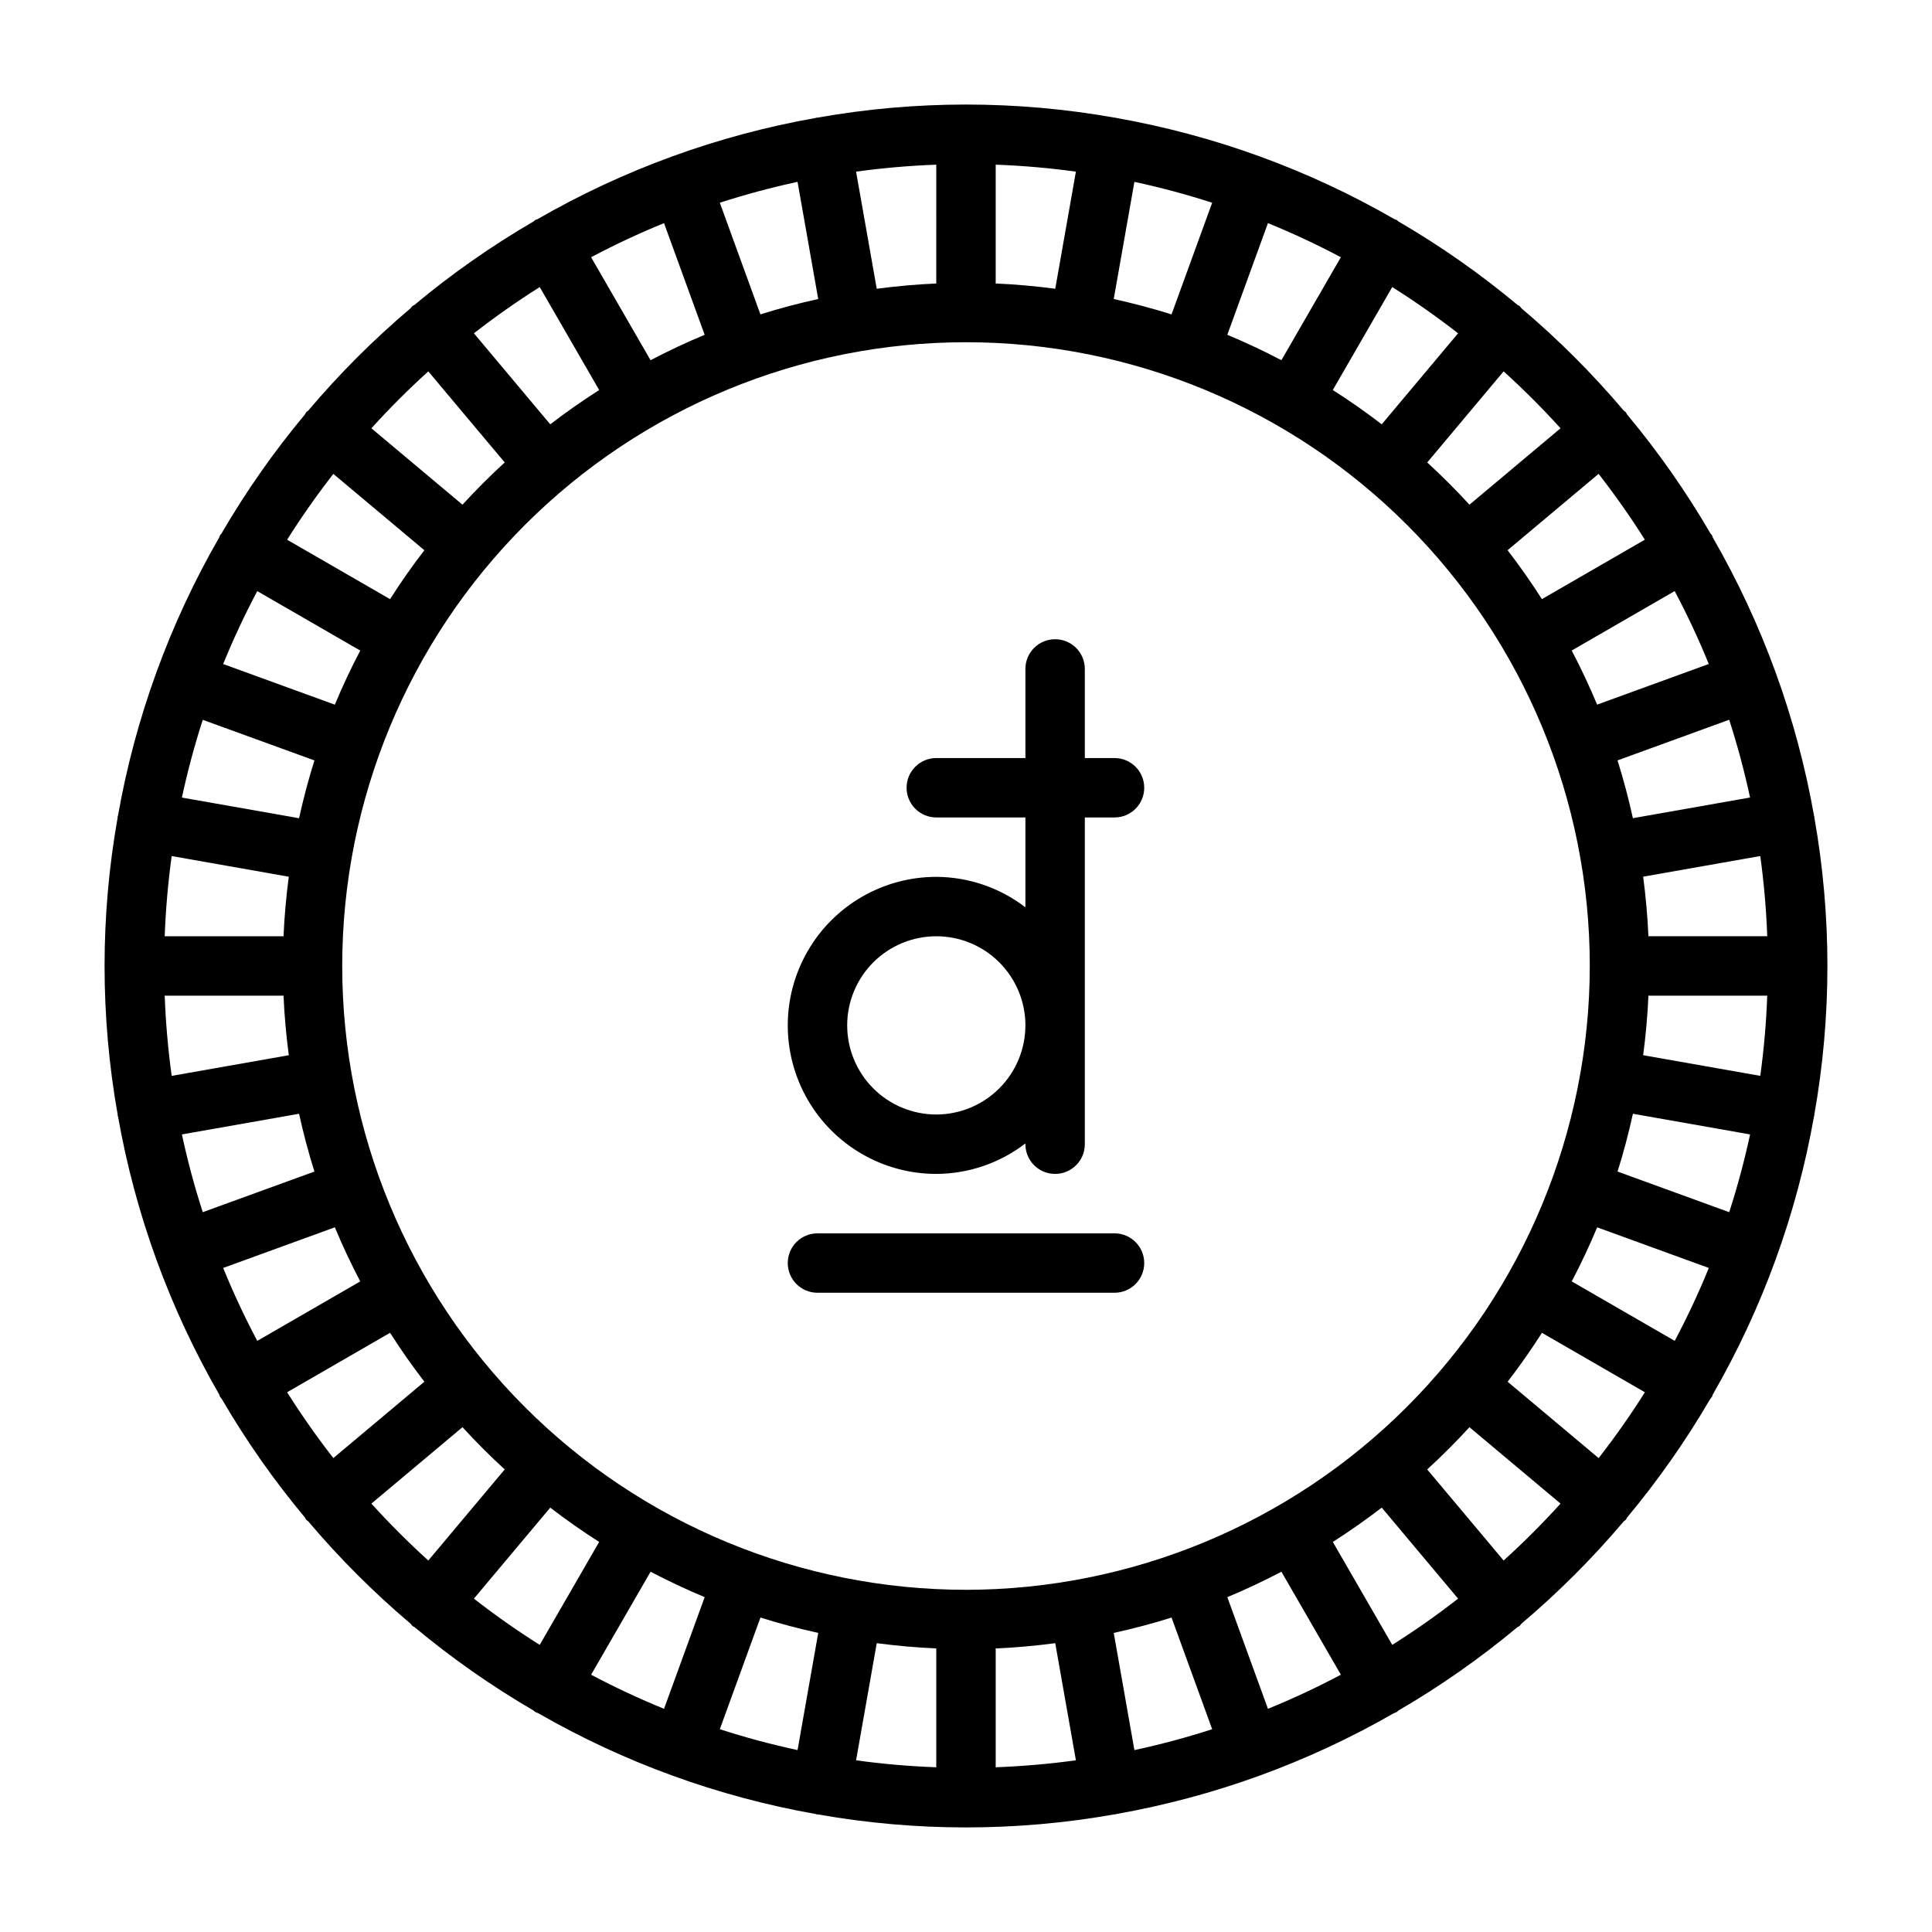
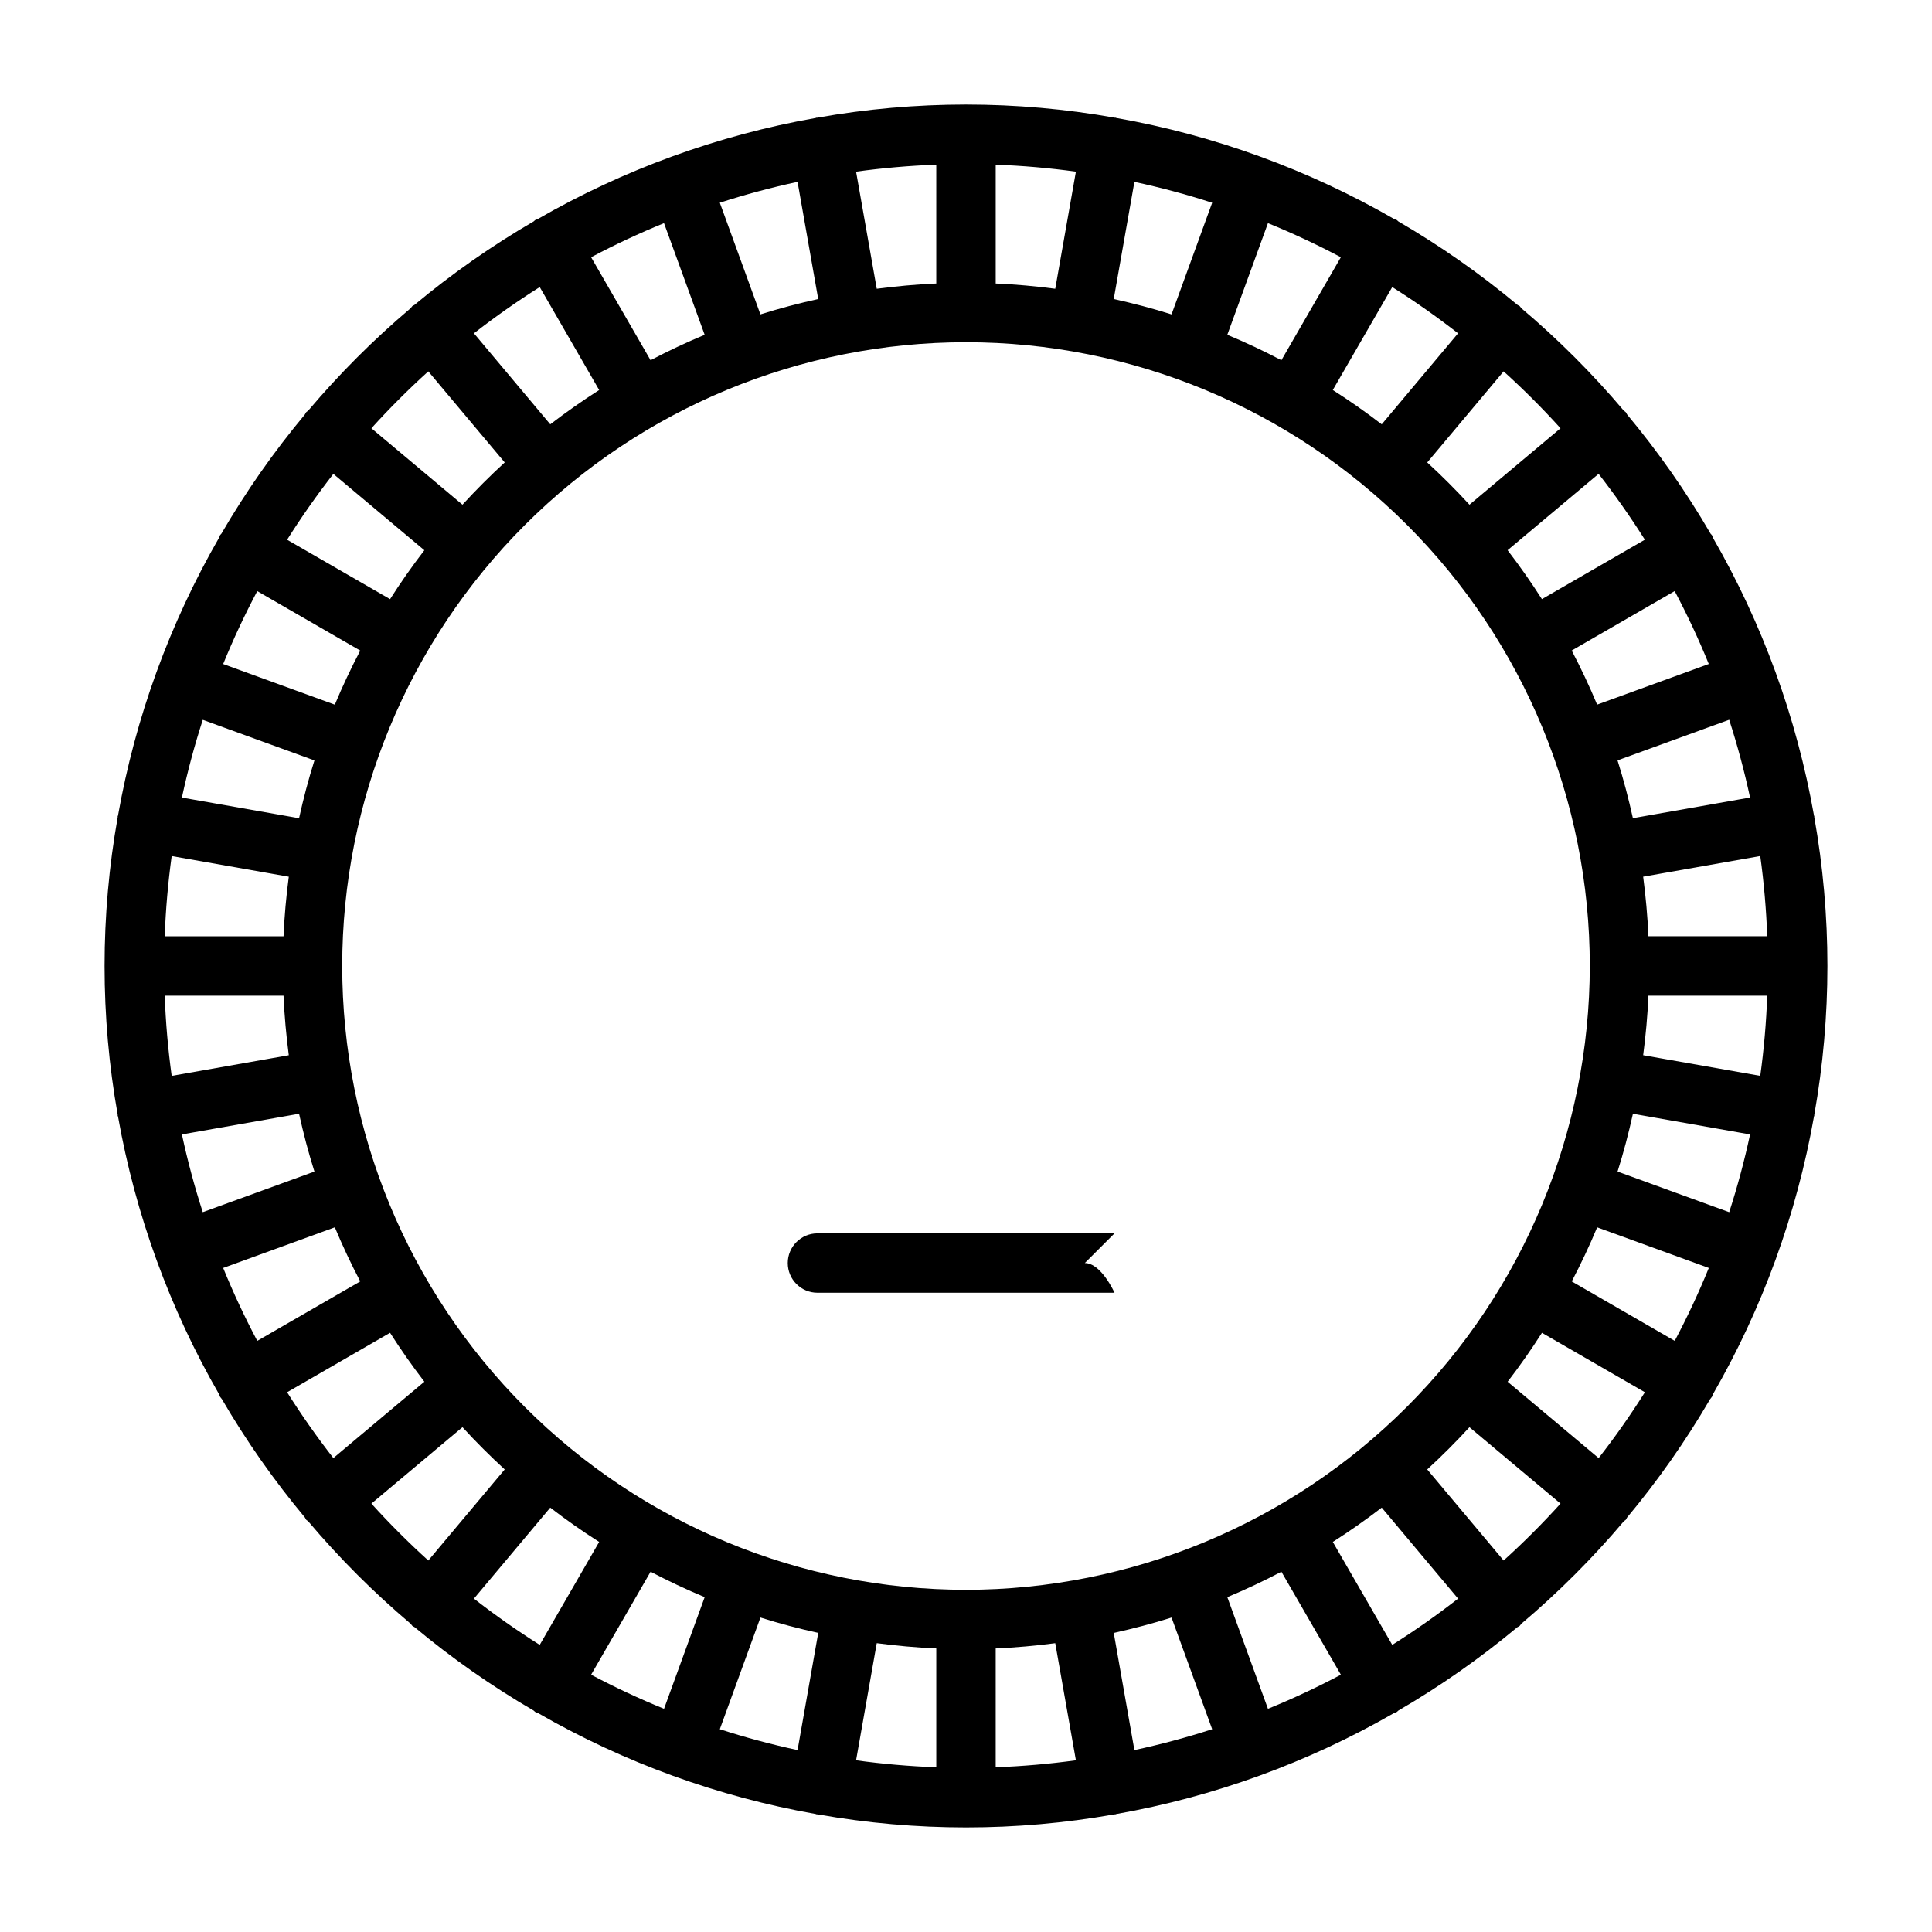
<svg xmlns="http://www.w3.org/2000/svg" fill="#000000" width="800px" height="800px" version="1.1" viewBox="144 144 512 512">
  <g>
    <path d="m624.81 360.57c-0.012-0.074 0.016-0.141 0.004-0.211-0.012-0.07-0.062-0.129-0.078-0.203-4.59-25.953-13.676-50.91-26.844-73.742-0.086-0.18-0.086-0.379-0.188-0.555s-0.273-0.27-0.383-0.434c-6.481-11.137-13.887-21.711-22.145-31.602-0.125-0.176-0.164-0.395-0.305-0.559v-0.004c-0.188-0.168-0.383-0.324-0.586-0.473-8.262-9.762-17.316-18.82-27.082-27.078-0.145-0.203-0.301-0.398-0.465-0.582-0.168-0.141-0.383-0.18-0.559-0.305-9.895-8.258-20.465-15.664-31.602-22.145-0.164-0.113-0.262-0.281-0.434-0.383-0.176-0.102-0.375-0.102-0.555-0.188h-0.004c-22.832-13.168-47.785-22.254-73.742-26.844-0.074-0.016-0.129-0.066-0.203-0.078-0.074-0.012-0.141 0.016-0.215 0.004h0.004c-26.082-4.641-52.777-4.641-78.859 0-0.074 0.012-0.141-0.02-0.215-0.004-0.074 0.012-0.129 0.062-0.199 0.078h-0.004c-25.953 4.59-50.91 13.672-73.742 26.844-0.18 0.086-0.379 0.086-0.551 0.188-0.172 0.102-0.27 0.27-0.43 0.379h-0.004c-11.141 6.481-21.715 13.891-31.609 22.148-0.176 0.125-0.387 0.16-0.551 0.305-0.168 0.184-0.32 0.375-0.465 0.578-9.762 8.258-18.82 17.316-27.082 27.078-0.203 0.148-0.402 0.309-0.594 0.477-0.145 0.172-0.184 0.387-0.309 0.566-8.254 9.895-15.664 20.469-22.145 31.609-0.109 0.156-0.273 0.254-0.371 0.422-0.098 0.168-0.098 0.359-0.18 0.535-13.164 22.828-22.25 47.777-26.844 73.727-0.02 0.086-0.078 0.148-0.094 0.234-0.016 0.086 0.02 0.164 0.008 0.246-4.633 26.062-4.633 52.738 0 78.801 0.012 0.086-0.02 0.164-0.008 0.246 0.016 0.098 0.078 0.172 0.098 0.266h0.004c4.594 25.941 13.68 50.879 26.844 73.699 0.082 0.176 0.078 0.367 0.18 0.535 0.156 0.227 0.324 0.445 0.504 0.652 6.445 11.055 13.809 21.551 22.012 31.375 0.129 0.18 0.164 0.395 0.309 0.566 0.145 0.172 0.375 0.246 0.539 0.41h-0.004c8.277 9.789 17.355 18.871 27.141 27.148 0.145 0.199 0.297 0.395 0.465 0.578 0.188 0.156 0.414 0.215 0.613 0.352v0.004c9.875 8.234 20.43 15.629 31.547 22.098 0.164 0.109 0.258 0.281 0.43 0.379h0.004c0.262 0.125 0.531 0.238 0.805 0.332 22.766 13.09 47.633 22.125 73.496 26.695 0.074 0.016 0.125 0.066 0.199 0.078 0.156 0.027 0.316 0.023 0.473 0.043 25.91 4.578 52.426 4.578 78.336 0 0.156-0.02 0.316-0.012 0.473-0.043 0.074-0.012 0.129-0.062 0.203-0.078 25.855-4.57 50.719-13.602 73.48-26.691 0.281-0.094 0.551-0.207 0.816-0.336 0.176-0.102 0.27-0.273 0.434-0.383 11.113-6.469 21.664-13.859 31.539-22.094 0.199-0.137 0.43-0.195 0.617-0.355 0.164-0.188 0.32-0.383 0.465-0.586 9.785-8.277 18.863-17.355 27.141-27.145 0.156-0.164 0.383-0.227 0.531-0.406 0.148-0.18 0.18-0.383 0.305-0.559 8.199-9.824 15.559-20.316 22.008-31.367 0.184-0.215 0.359-0.438 0.52-0.668 0.102-0.176 0.102-0.375 0.188-0.555v-0.004c13.16-22.824 22.242-47.77 26.836-73.715 0.016-0.078 0.07-0.145 0.082-0.227 0.016-0.082-0.016-0.137-0.004-0.211 4.637-26.086 4.637-52.785 0-78.867zm-22.551 104.67-29.59-10.766c1.586-5.012 2.926-10.129 4.074-15.316l31.047 5.477c-1.496 6.957-3.34 13.832-5.531 20.605zm-14.441 34.105-27.289-15.754c2.441-4.668 4.699-9.441 6.734-14.336l29.59 10.77v-0.004c-2.684 6.59-5.699 13.039-9.035 19.324zm-20.164 31.062-24.117-20.23c3.215-4.18 6.246-8.5 9.094-12.965l27.281 15.75c-3.797 6.027-7.883 11.84-12.258 17.445zm-54.691 49.504-15.75-27.281c4.457-2.848 8.777-5.879 12.965-9.094l20.23 24.117c-5.602 4.367-11.414 8.453-17.445 12.258zm-32.941 16.941-10.77-29.59c4.894-2.035 9.668-4.293 14.336-6.734l15.758 27.289c-6.285 3.336-12.734 6.352-19.324 9.035zm-179.37-9.035 15.758-27.293c4.668 2.441 9.441 4.699 14.336 6.734l-10.77 29.59v0.004c-6.59-2.684-13.039-5.699-19.324-9.035zm-31.059-20.164 20.23-24.117c4.18 3.215 8.5 6.246 12.961 9.09l-15.75 27.285c-6.027-3.797-11.84-7.883-17.441-12.254zm75.934 5.012c5.012 1.586 10.125 2.926 15.312 4.074l-5.477 31.051c-6.957-1.496-13.832-3.34-20.602-5.531zm30.82 6.793c5.195 0.684 10.453 1.168 15.777 1.395v31.492c-7.109-0.258-14.203-0.875-21.254-1.844zm31.523 1.398c5.328-0.23 10.582-0.715 15.781-1.395l5.473 31.035c-7.051 0.969-14.145 1.586-21.254 1.848zm31.285-4.113c5.188-1.148 10.305-2.492 15.316-4.074l10.766 29.59c-6.773 2.191-13.648 4.035-20.609 5.531zm-39.156-11.43c-43.844 0-85.895-17.418-116.89-48.422-31.004-31-48.418-73.047-48.418-116.89s17.414-85.895 48.418-116.89c31-31.004 73.051-48.418 116.89-48.418s85.891 17.414 116.89 48.418c31.004 31 48.422 73.051 48.422 116.89-0.051 43.828-17.484 85.848-48.477 116.84-30.988 30.992-73.008 48.426-116.84 48.477zm-179.91-52.352 27.281-15.754c2.848 4.457 5.879 8.777 9.09 12.961l-24.117 20.234c-4.367-5.598-8.449-11.41-12.254-17.441zm-16.945-32.941 29.59-10.77c2.035 4.894 4.297 9.668 6.734 14.336l-27.289 15.758c-3.336-6.285-6.352-12.734-9.035-19.324zm-10.938-35.387 31.047-5.473c1.148 5.188 2.488 10.305 4.074 15.316l-29.59 10.762c-2.191-6.769-4.035-13.648-5.531-20.605zm5.531-109.87 29.59 10.758c-1.586 5.012-2.926 10.129-4.074 15.316l-31.047-5.473v-0.004c1.496-6.957 3.34-13.832 5.531-20.602zm14.441-34.113 27.289 15.758c-2.441 4.668-4.699 9.441-6.734 14.336l-29.59-10.77c2.684-6.59 5.699-13.039 9.035-19.324zm20.164-31.062 24.117 20.23c-3.215 4.18-6.246 8.5-9.09 12.961l-27.281-15.746c3.797-6.027 7.883-11.84 12.254-17.445zm-11.809 106.75c-0.684 5.195-1.168 10.457-1.395 15.781h-31.488v0.004c0.262-7.113 0.879-14.207 1.848-21.258zm-32.883 31.527h31.488c0.23 5.328 0.715 10.582 1.395 15.781l-31.035 5.473c-0.969-7.051-1.586-14.145-1.848-21.254zm99.383-187.79 15.75 27.285c-4.453 2.848-8.773 5.879-12.961 9.09l-20.23-24.117c5.602-4.367 11.414-8.453 17.441-12.258zm32.938-16.941 10.77 29.59c-4.894 2.035-9.668 4.293-14.336 6.734l-15.754-27.289c6.285-3.336 12.734-6.352 19.324-9.035zm179.37 9.035-15.754 27.289c-4.668-2.441-9.441-4.699-14.336-6.734l10.77-29.59h-0.004c6.59 2.684 13.039 5.699 19.324 9.035zm31.062 20.164-20.23 24.117c-4.18-3.215-8.5-6.246-12.965-9.094l15.75-27.281c6.027 3.801 11.84 7.887 17.445 12.258zm-75.934-5.016c-5.012-1.586-10.129-2.926-15.316-4.074l5.477-31.047c6.957 1.496 13.836 3.34 20.609 5.531zm-30.816-6.793c-5.195-0.684-10.457-1.168-15.781-1.395v-31.488h-0.004c7.113 0.262 14.207 0.875 21.258 1.848zm-31.531-1.395c-5.324 0.23-10.582 0.715-15.777 1.395l-5.477-31.035c7.051-0.969 14.145-1.586 21.254-1.848zm-31.289 4.113c-5.188 1.148-10.301 2.488-15.312 4.074l-10.762-29.59c6.769-2.188 13.645-4.035 20.602-5.531zm219.07 63.781-27.281 15.75c-2.848-4.457-5.879-8.777-9.094-12.965l24.117-20.23c4.367 5.602 8.453 11.418 12.258 17.445zm16.941 32.941-29.59 10.77c-2.035-4.894-4.293-9.668-6.734-14.336l27.289-15.758c3.336 6.285 6.352 12.734 9.035 19.324zm10.938 35.387-31.047 5.477c-1.148-5.188-2.492-10.305-4.074-15.316l29.59-10.766c2.191 6.769 4.035 13.648 5.531 20.605zm4.555 36.762h-31.488c-0.23-5.328-0.715-10.582-1.395-15.781l31.035-5.473c0.973 7.051 1.586 14.145 1.848 21.254zm-32.883 31.527c0.684-5.195 1.168-10.457 1.395-15.781h31.488c-0.258 7.109-0.875 14.203-1.848 21.254zm-21.898-166.14-24.133 20.246c-3.57-3.891-7.301-7.621-11.191-11.191l20.242-24.137c5.277 4.773 10.305 9.801 15.082 15.082zm-300.05-15.082 20.246 24.133c-3.891 3.57-7.621 7.301-11.195 11.195l-24.133-20.246c4.773-5.273 9.801-10.301 15.082-15.082zm-15.082 300.05 24.133-20.246c3.57 3.891 7.301 7.625 11.195 11.195l-20.246 24.133c-5.277-4.773-10.305-9.801-15.082-15.082zm300.05 15.082-20.246-24.133c3.891-3.57 7.621-7.301 11.191-11.191l24.137 20.242c-4.773 5.277-9.801 10.305-15.082 15.082z" />
-     <path d="m439.36 470.85h-78.723c-4.348 0-7.871 3.523-7.871 7.871s3.523 7.871 7.871 7.871h78.723c4.348 0 7.871-3.523 7.871-7.871s-3.523-7.871-7.871-7.871z" />
-     <path d="m439.36 344.89h-7.871v-23.617c0-4.348-3.527-7.871-7.875-7.871-4.348 0-7.871 3.523-7.871 7.871v23.617h-23.617c-4.348 0-7.871 3.523-7.871 7.871s3.523 7.871 7.871 7.871h23.617v23.82c-6.773-5.207-15.07-8.043-23.617-8.074-14.059 0-27.055 7.5-34.086 19.68s-7.031 27.184 0 39.359c7.031 12.18 20.027 19.68 34.086 19.68 8.547-0.027 16.844-2.867 23.617-8.074v0.203c0 4.348 3.523 7.871 7.871 7.871 4.348 0 7.875-3.523 7.875-7.871v-86.594h7.871c4.348 0 7.871-3.523 7.871-7.871s-3.523-7.871-7.871-7.871zm-47.234 94.465c-6.262 0-12.27-2.488-16.699-6.918-4.426-4.43-6.914-10.434-6.914-16.699 0-6.262 2.488-12.27 6.914-16.699 4.43-4.43 10.438-6.918 16.699-6.918 6.266 0 12.273 2.488 16.699 6.918 4.43 4.43 6.918 10.438 6.918 16.699-0.008 6.262-2.496 12.266-6.926 16.691-4.426 4.43-10.43 6.918-16.691 6.926z" />
+     <path d="m439.36 470.85h-78.723c-4.348 0-7.871 3.523-7.871 7.871s3.523 7.871 7.871 7.871h78.723s-3.523-7.871-7.871-7.871z" />
  </g>
</svg>